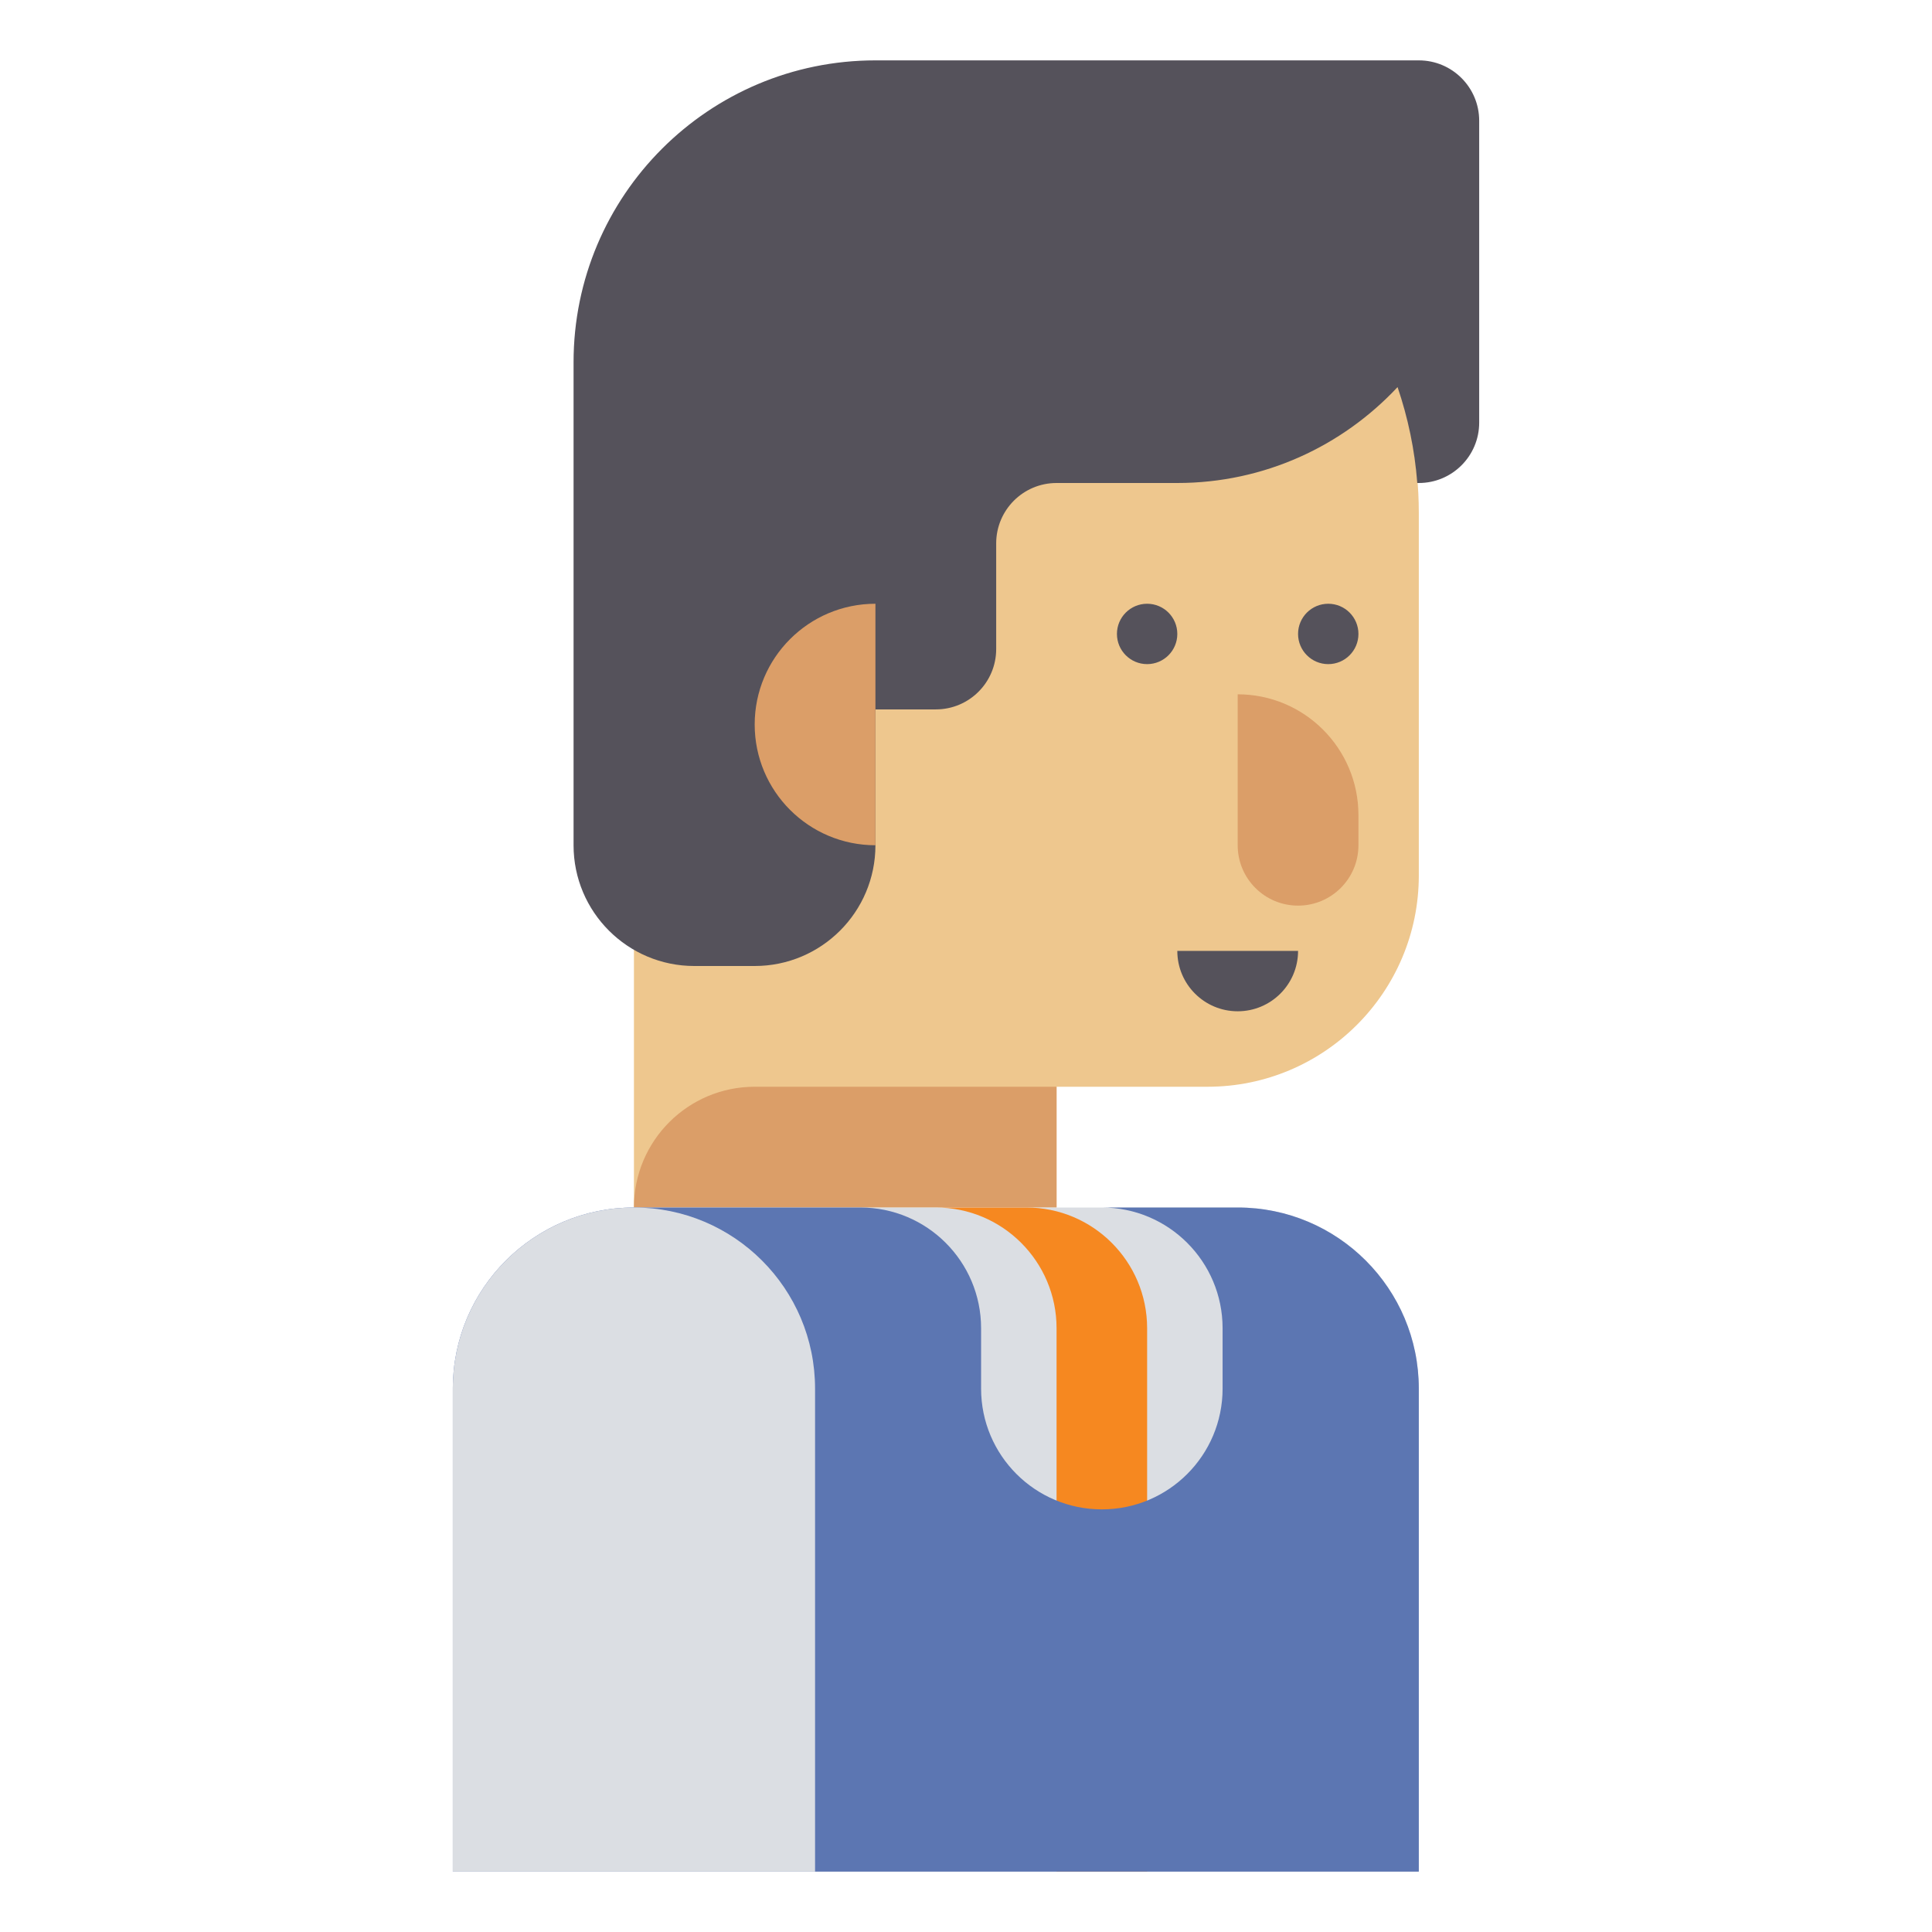
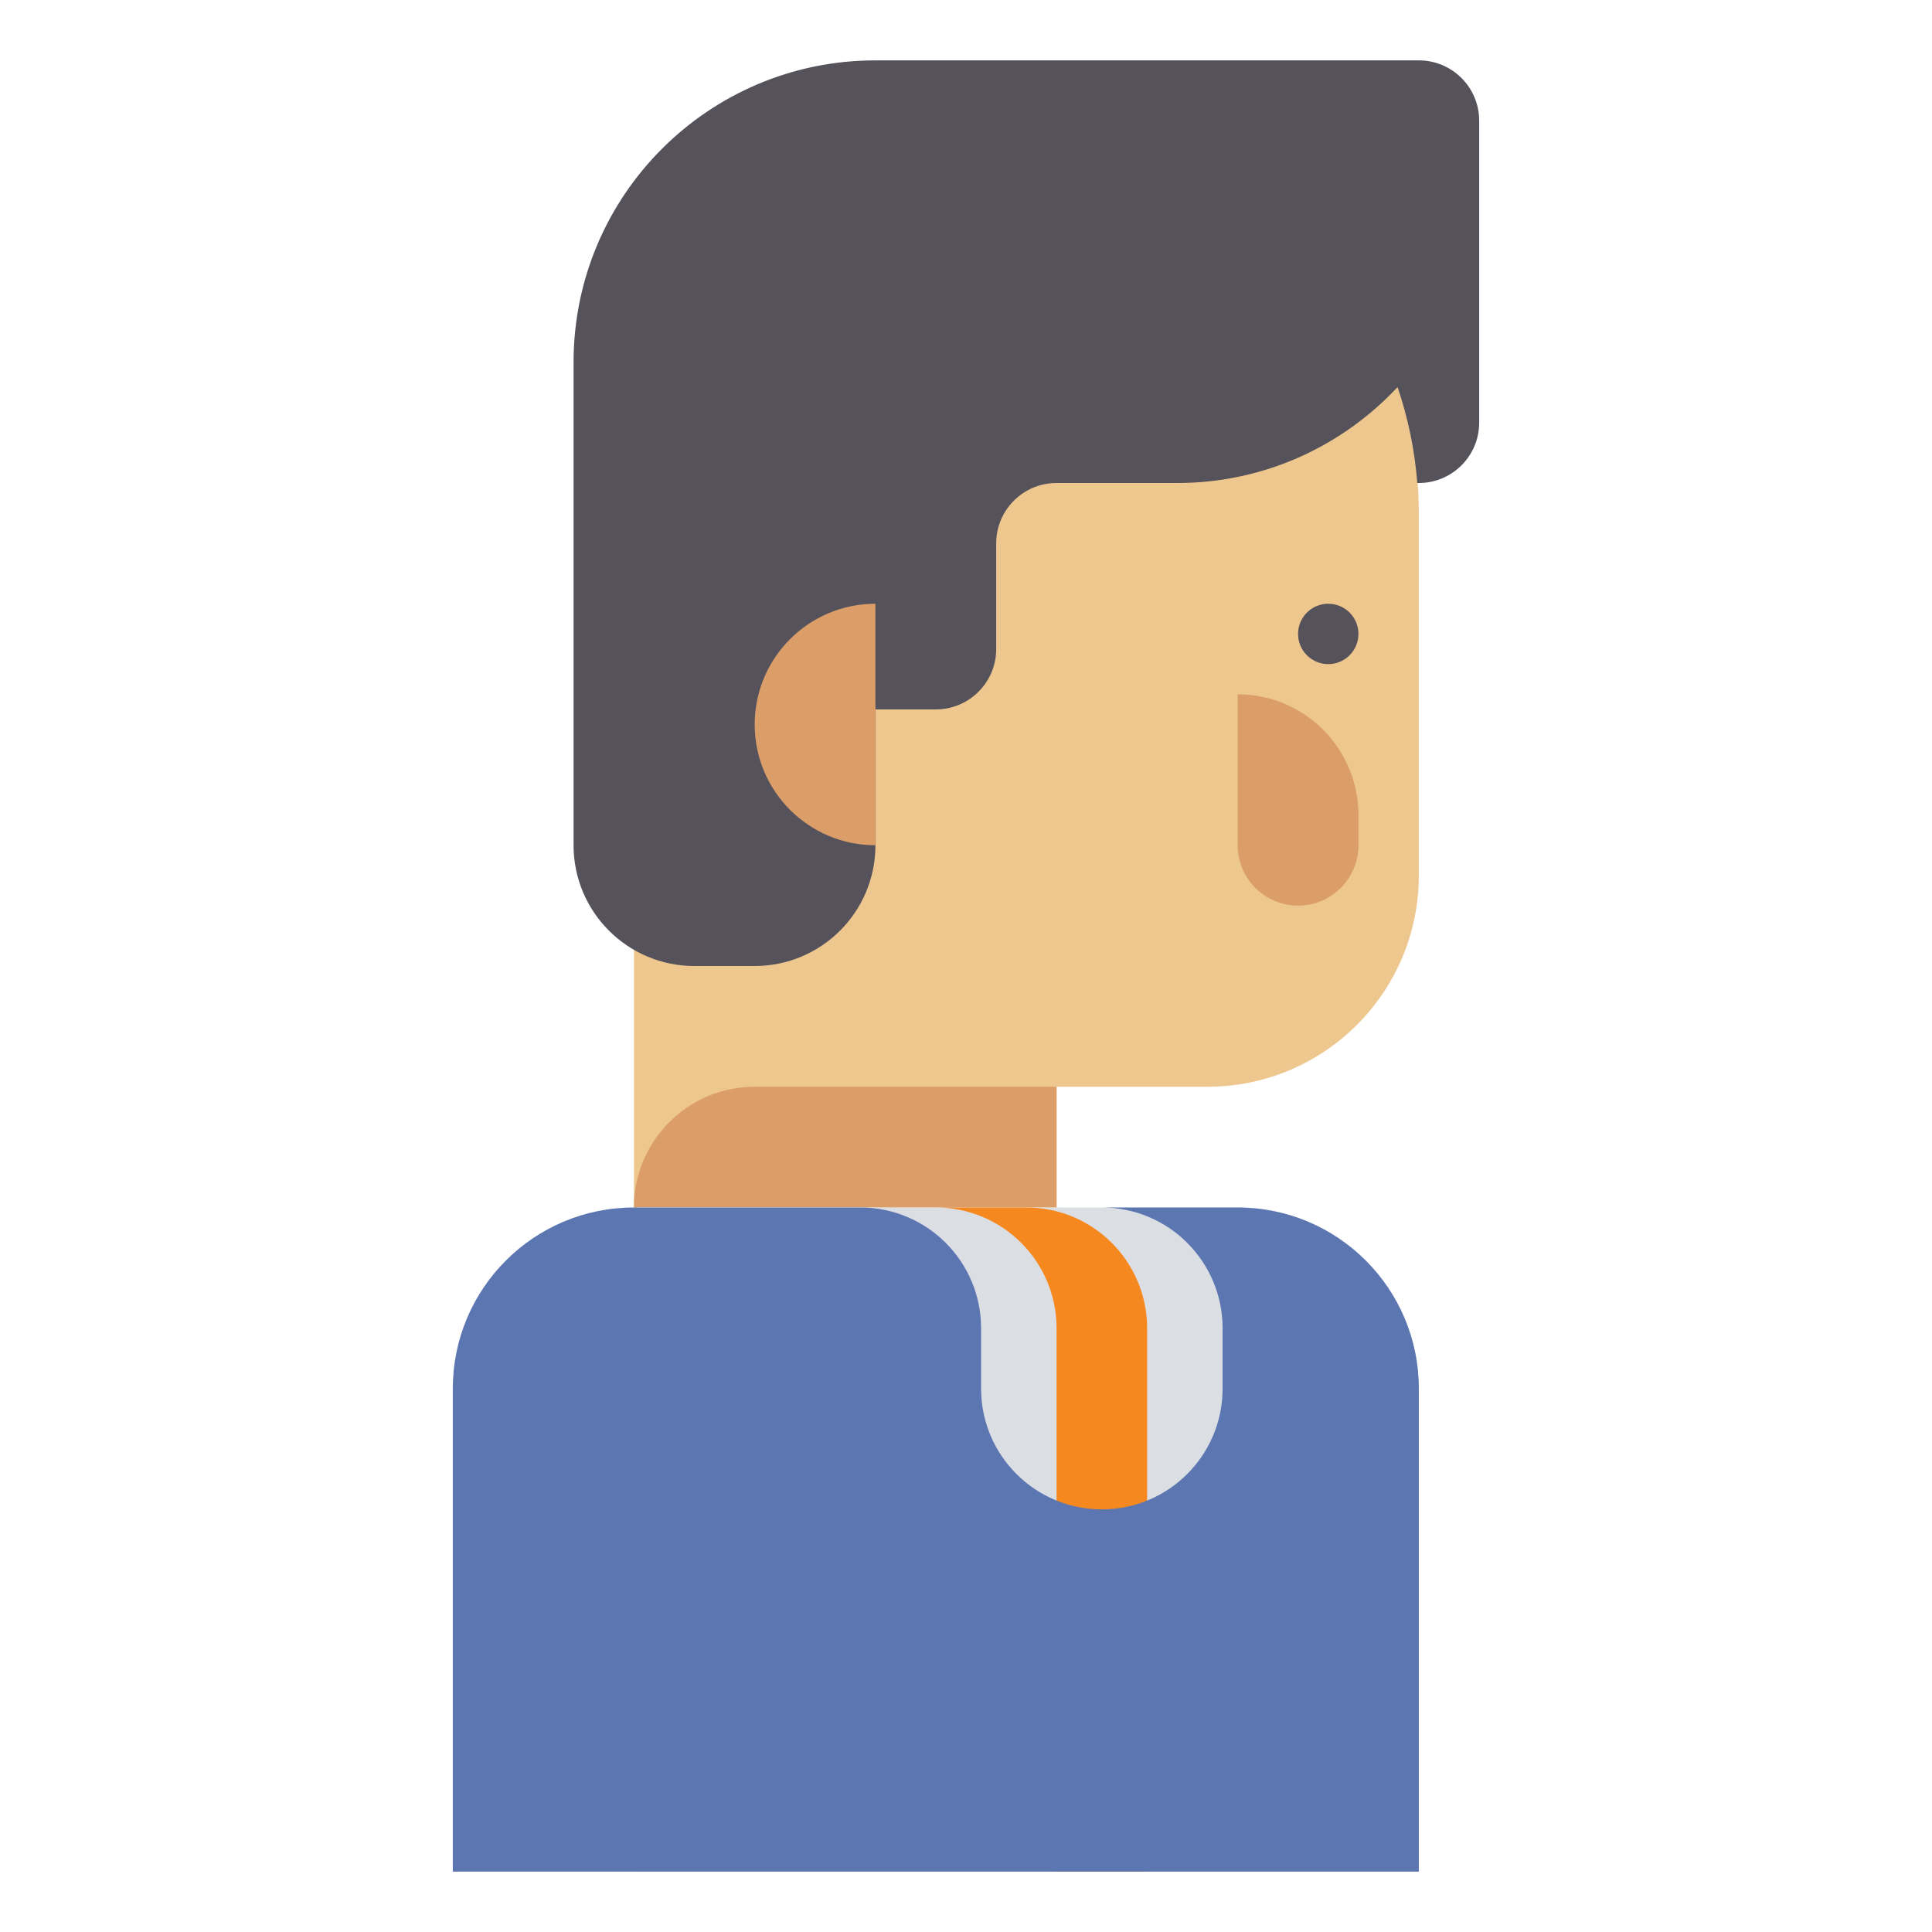
<svg xmlns="http://www.w3.org/2000/svg" id="Layer_1" enable-background="new 0 0 64 64" height="512" viewBox="0 0 64 64" width="512">
  <g>
    <g>
      <path d="m34 4c-7.18 0-13 5.82-13 13v23h14v-4h5c3.866 0 7-3.134 7-7v-12c0-7.18-5.82-13-13-13z" fill="#eec78e" />
    </g>
    <g>
      <path d="m35 40h-14c0-2.209 1.791-4 4-4h10z" fill="#db9e68" />
    </g>
    <g>
      <path d="m47 62h-26v-22h20c3.314 0 6 2.686 6 6z" fill="#dbdee3" />
    </g>
    <g>
      <path d="m34 40h-3c2.209 0 4 1.791 4 4v18h3v-18c0-2.209-1.791-4-4-4z" fill="#f68820" />
    </g>
    <g>
      <path d="m41 40h-4.5c2.209 0 4 1.791 4 4v2c0 2.209-1.791 4-4 4s-4-1.791-4-4v-2c0-2.209-1.791-4-4-4h-7.5c-3.314 0-6 2.686-6 6v16h32v-16c0-3.314-2.686-6-6-6z" fill="#5c76b2" />
    </g>
    <g>
-       <path d="m15 62h12v-16c0-3.314-2.686-6-6-6-3.314 0-6 2.686-6 6z" fill="#dbdee3" />
-     </g>
+       </g>
    <g>
      <circle cx="44" cy="21" fill="#55525b" r="1" />
    </g>
    <g>
-       <circle cx="38" cy="21" fill="#55525b" r="1" />
-     </g>
+       </g>
    <g>
      <path d="m47 2h-18c-5.523 0-10 4.477-10 10v16c0 2.209 1.791 4 4 4h2c2.209 0 4-1.791 4-4v-4.5h2c1.105 0 2-.895 2-2v-3.5c0-1.105.895-2 2-2h4c2.882 0 5.472-1.226 7.296-3.177.343 1.009.569 2.072.653 3.177h.051c1.105 0 2-.895 2-2v-10c0-1.105-.895-2-2-2z" fill="#55525b" />
    </g>
    <g>
      <path d="m29 20c-2.209 0-4 1.791-4 4s1.791 4 4 4z" fill="#db9e68" />
    </g>
    <g>
      <path d="m43 30c-1.105 0-2-.895-2-2v-5c2.209 0 4 1.791 4 4v1c0 1.105-.895 2-2 2z" fill="#db9e68" />
    </g>
    <g>
-       <path d="m41 33.5c1.105 0 2-.895 2-2h-4c0 1.105.895 2 2 2z" fill="#55525b" />
-     </g>
+       </g>
  </g>
</svg>